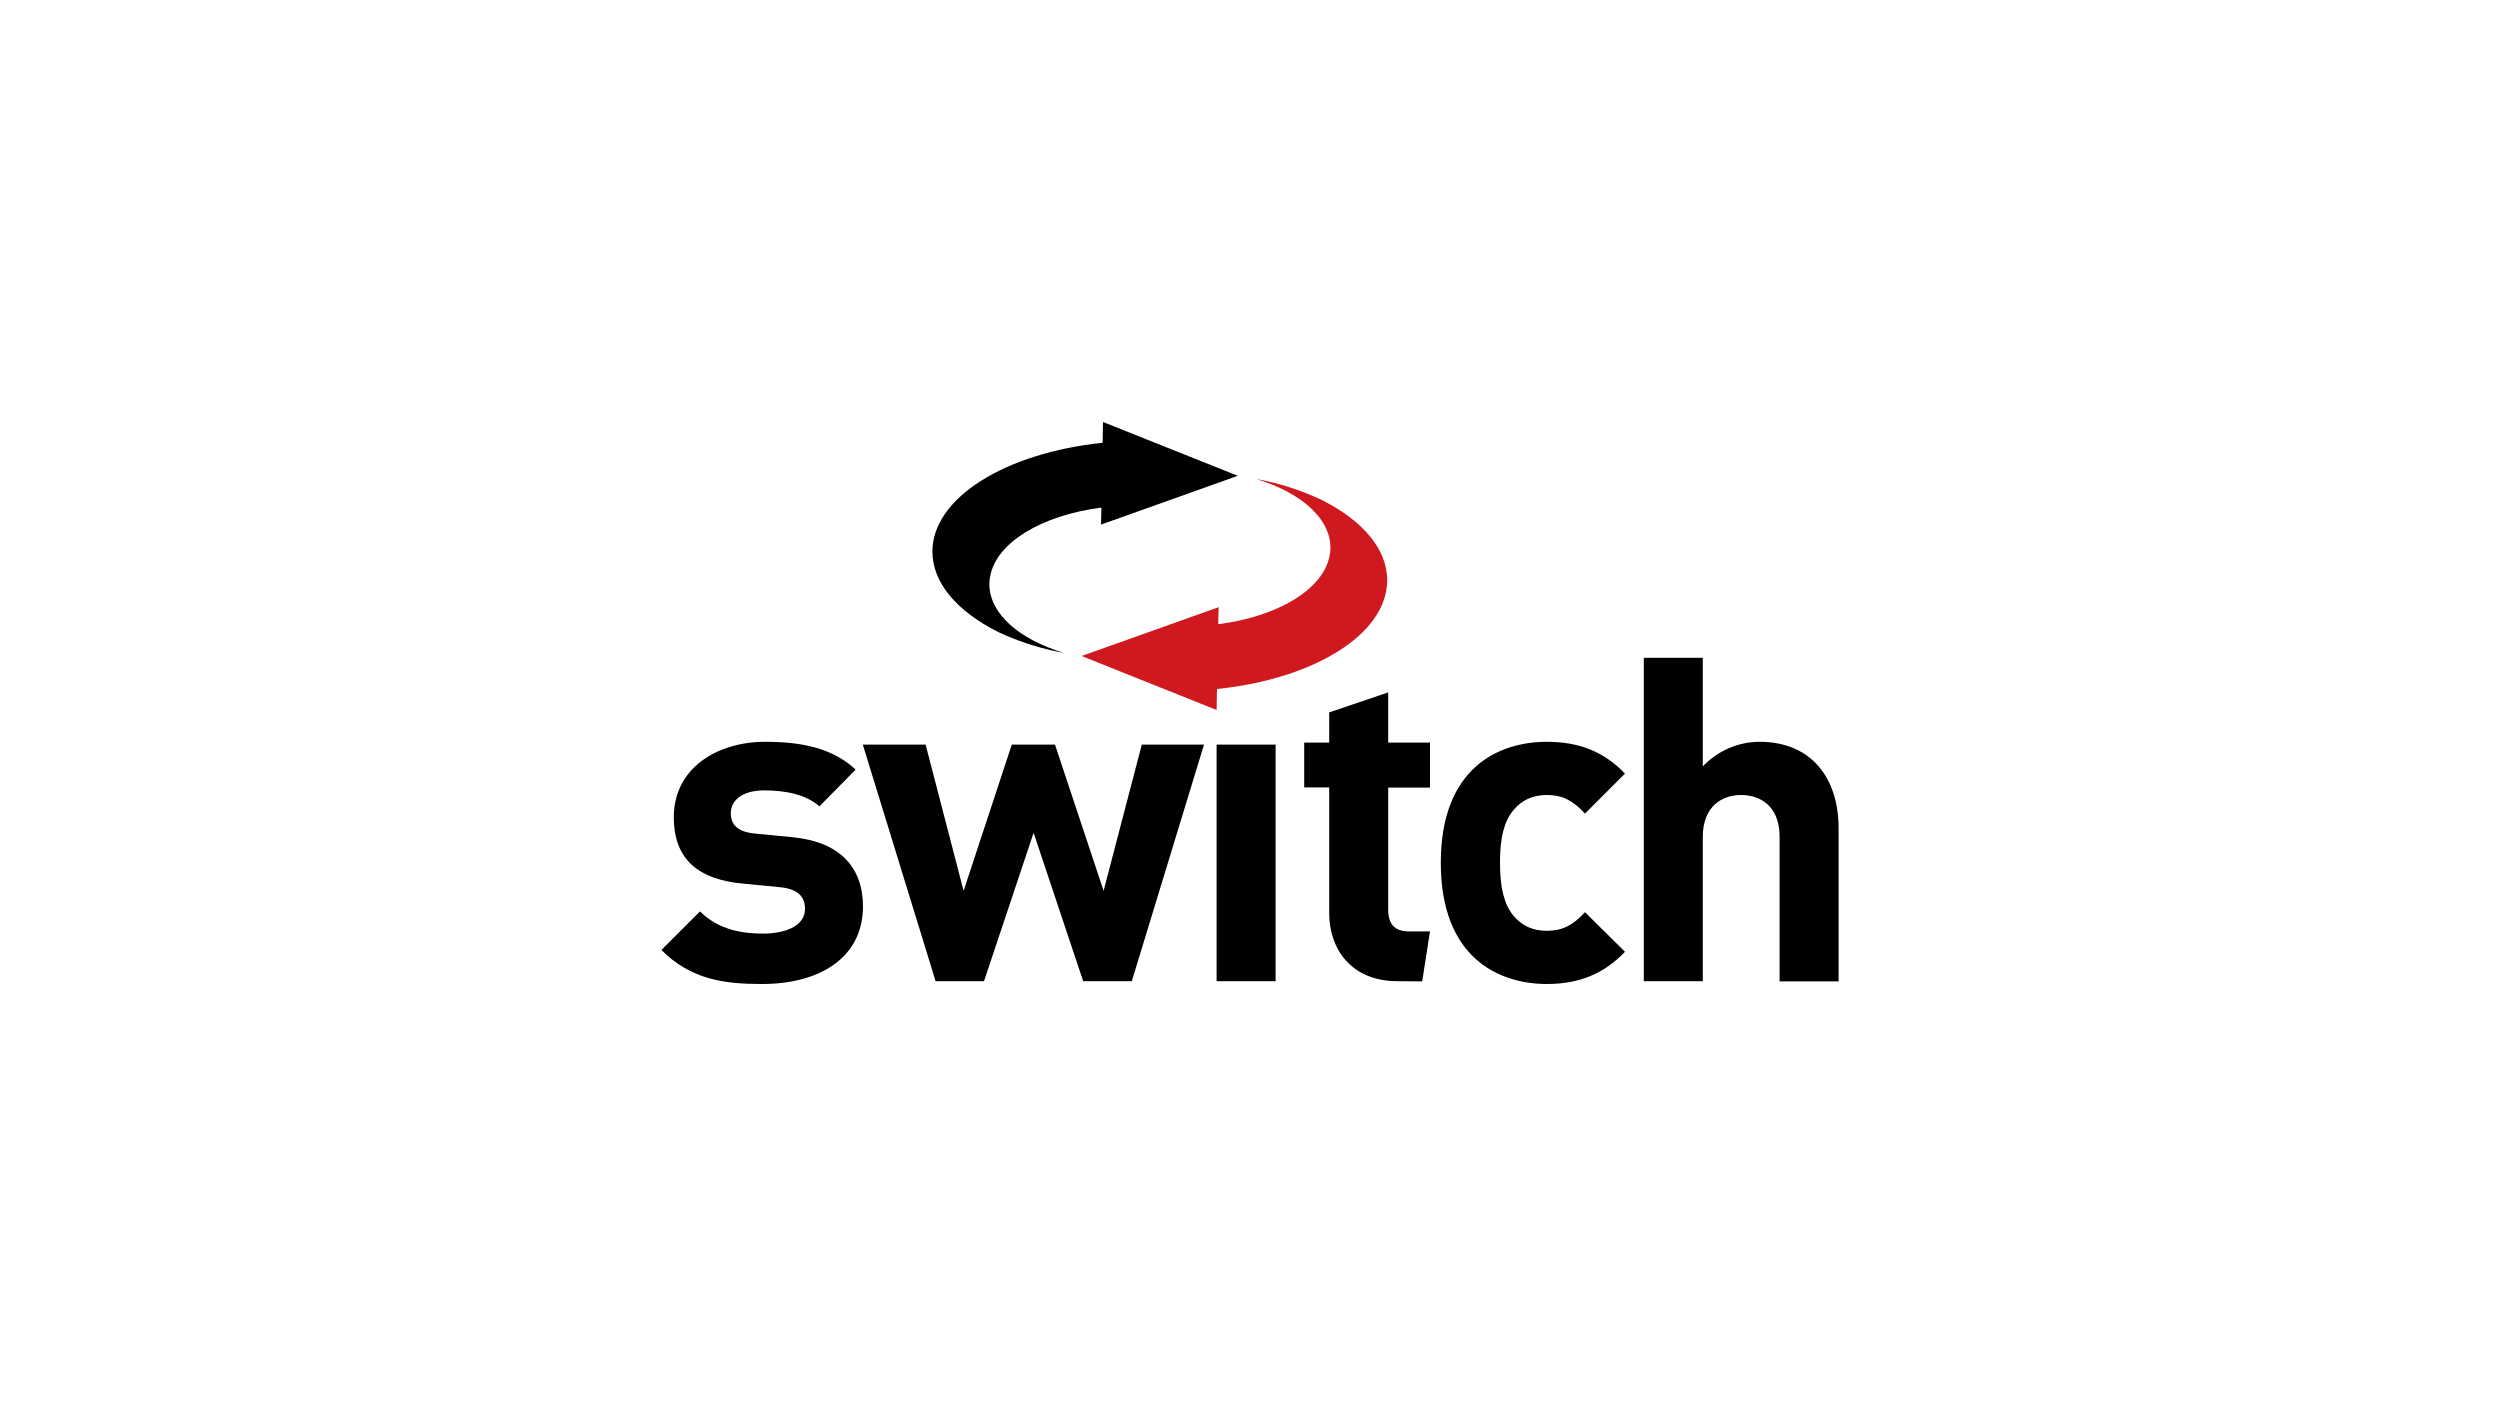
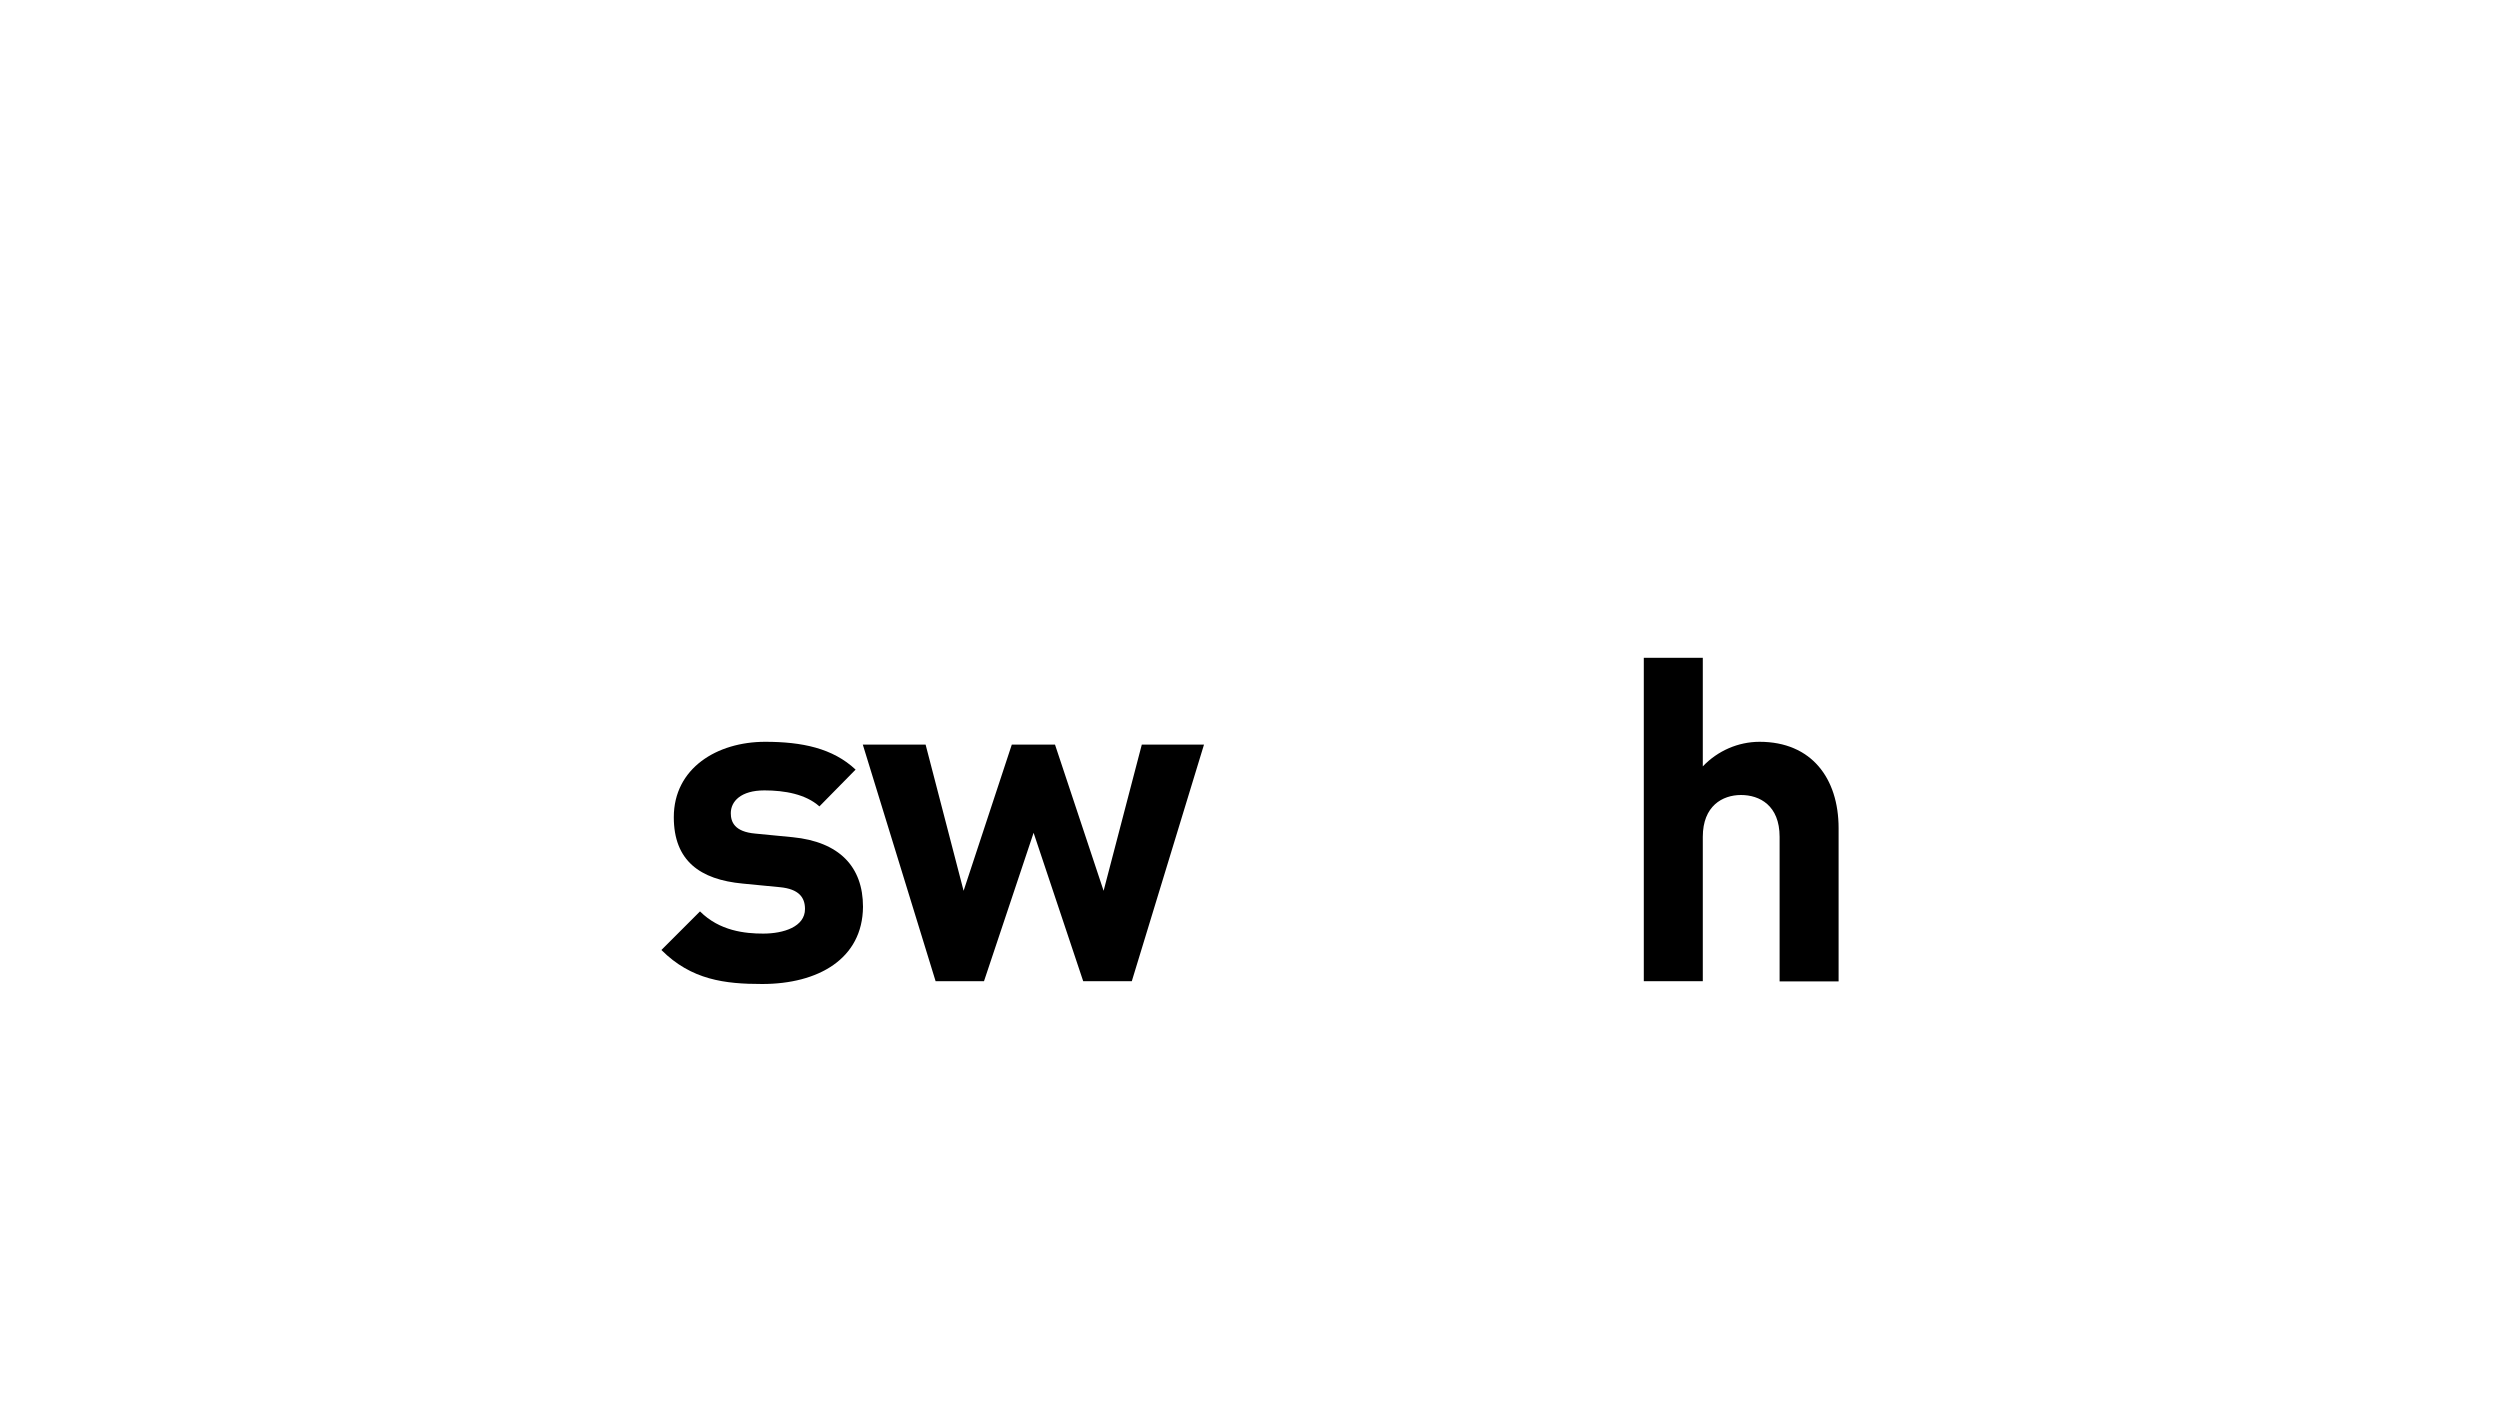
<svg xmlns="http://www.w3.org/2000/svg" version="1.1" id="Layer_1" x="0px" y="0px" viewBox="0 0 1250 703" style="enable-background:new 0 0 1250 703;" xml:space="preserve">
  <style type="text/css">
	.st0{fill:#D0181F;}
</style>
  <title>nvidia-partner-switch-logo</title>
  <g id="LOGO">
    <g id="SWITCH">
-       <path d="M618.9,237.9L551.5,211l-0.2,10.4c-48.5,5-85.1,27.5-85.1,54.4c0,15.7,12.5,29.9,32.5,40c0.4,0.2,0.7,0.4,1,0.5    c0.9,0.4,1.8,0.8,2.7,1.2c9.4,4.1,19.3,7.1,29.4,8.9c-22.1-6.7-37.1-19.5-37.1-34.3c0-0.1,0-0.2,0-0.3s0-0.1,0-0.2    c0-1.2,0.1-2.3,0.4-3.5c3.1-16.9,25.9-30.5,55.6-34.3l-0.2,8.5L618.9,237.9L618.9,237.9z" />
-       <path class="st0" d="M693.6,290.1c0-15.7-12.5-29.9-32.5-40c-0.3-0.2-0.7-0.3-1-0.5c-0.9-0.4-1.8-0.8-2.7-1.2    c-9.4-4.1-19.2-7.1-29.3-8.9c22.1,6.7,37.1,19.5,37.1,34.3c0,0.1,0,0.2,0,0.3s0,0.2,0,0.2c0,1.2-0.1,2.3-0.4,3.5    c-3.1,16.9-25.9,30.5-55.7,34.3l0.2-8.5L540.8,328l67.5,27l0.2-10.5C657,339.5,693.6,317.1,693.6,290.1L693.6,290.1z" />
      <path d="M381.1,492c-18.6,0-35.4-2-50.4-17l19.3-19.3c9.8,9.8,22.5,11.1,31.6,11.1c10.2,0,20.9-3.4,20.9-12.3    c0-5.9-3.2-10-12.5-10.9l-18.6-1.8c-21.4-2-34.5-11.4-34.5-33.2c0-24.5,21.6-37.7,45.7-37.7c18.4,0,33.8,3.2,45.2,13.9l-18.1,18.4    c-6.8-6.1-17.3-8-27.5-8c-11.8,0-16.8,5.5-16.8,11.4c0,4.3,1.8,9.3,12.3,10.2l18.6,1.8c23.4,2.3,35.2,14.8,35.2,34.8    C431.3,479.5,409,492,381.1,492L381.1,492z" />
      <polygon points="565.9,490.6 541.6,490.6 516.8,416.4 492,490.6 467.8,490.6 431.4,372.3 462.8,372.3 481.8,445.4 505.9,372.3     527.5,372.3 551.8,445.4 570.9,372.3 602,372.3 565.9,490.6   " />
-       <polygon points="608.3,490.6 608.3,372.3 637.8,372.3 637.8,490.6 608.3,490.6   " />
-       <path d="M698.9,490.6c-24.1,0-34.3-17-34.3-33.9v-63h-12.5v-22.4h12.5v-15.1l29.5-10v25.1h20.9v22.5h-20.9V455    c0,6.8,3.2,10.7,10.2,10.7h10.7l-3.9,25L698.9,490.6z" />
-       <path d="M773.4,492c-23.6,0-53-12.7-53-60.6s29.3-60.5,53-60.5c16.3,0,28.6,5,39.1,15.9l-20,20c-6.1-6.6-11.3-9.3-19.1-9.3    c-7,0-12.5,2.5-16.8,7.7c-4.6,5.7-6.6,13.6-6.6,26.1s2,20.7,6.6,26.4c4.3,5.2,9.8,7.7,16.8,7.7c7.7,0,13-2.7,19.1-9.3l20,19.8    C802,486.8,789.8,492,773.4,492z" />
      <path d="M889.8,490.6v-72.2c0-15.7-10-20.9-19.3-20.9s-19.1,5.5-19.1,20.9v72.2h-29.5V328.9h29.5v54.3    c7.4-7.8,17.7-12.3,28.4-12.3c25.9,0,39.5,18.2,39.5,43.2v76.6H889.8z" />
    </g>
  </g>
</svg>